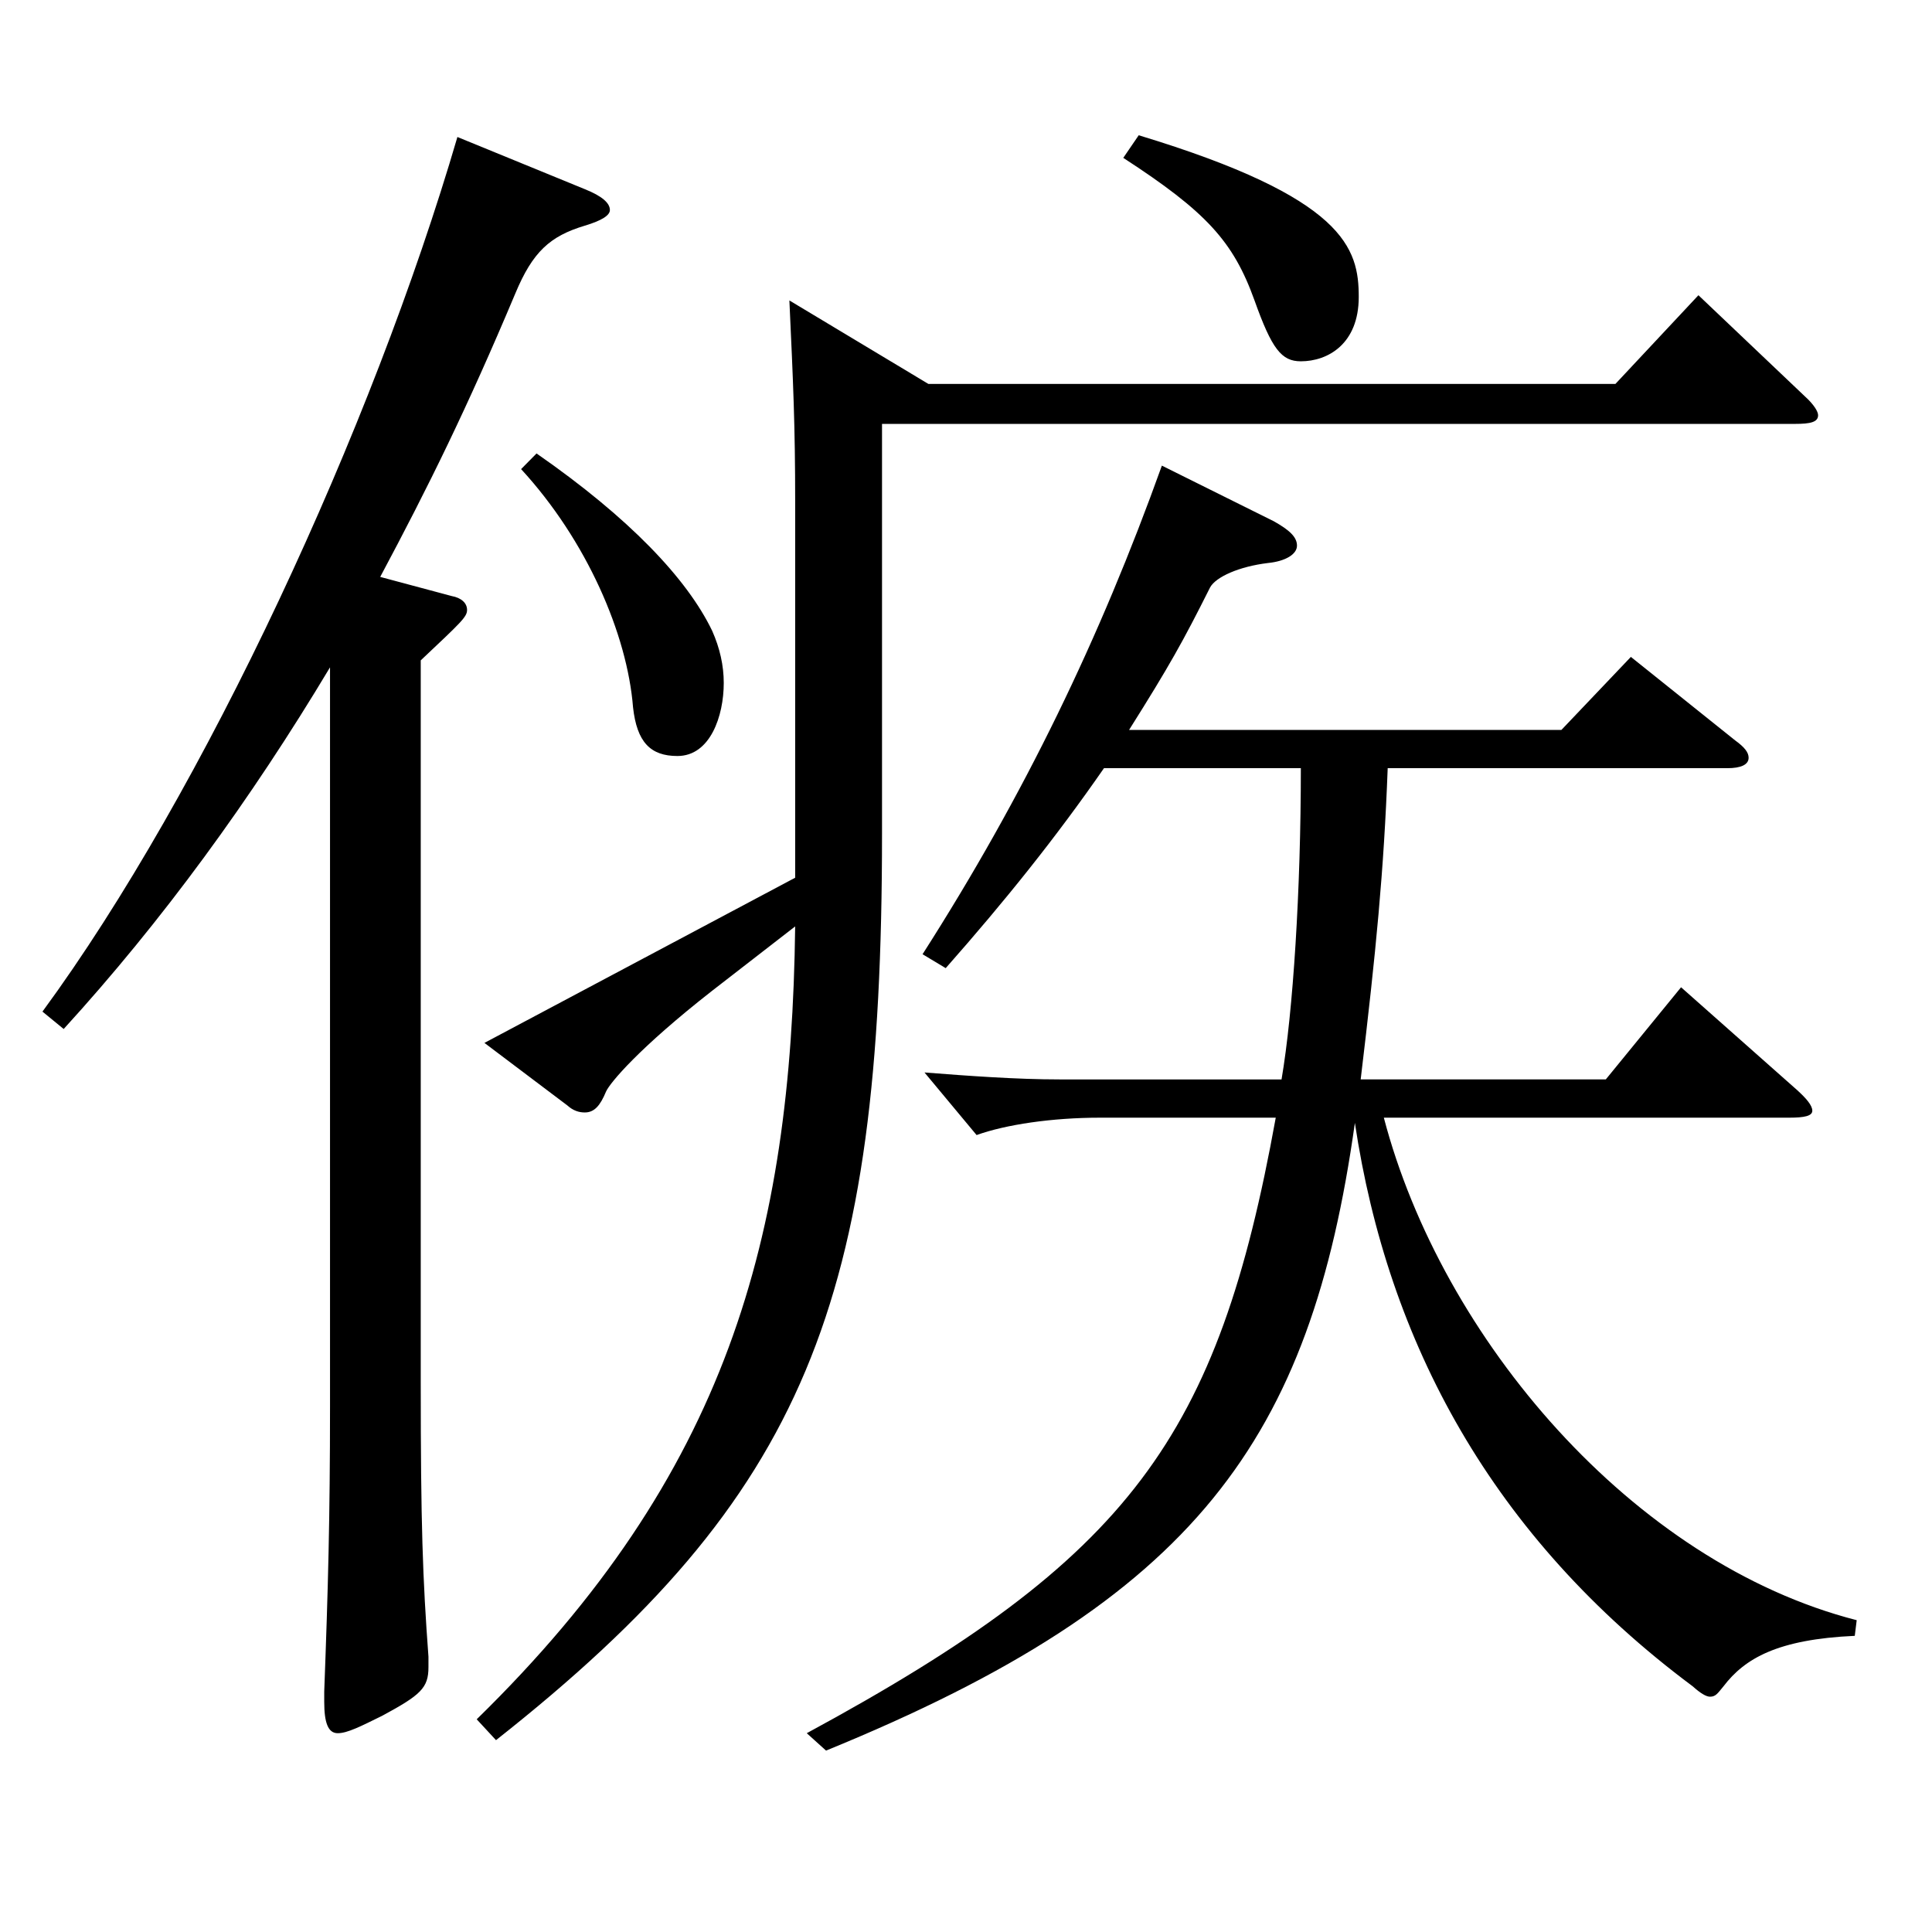
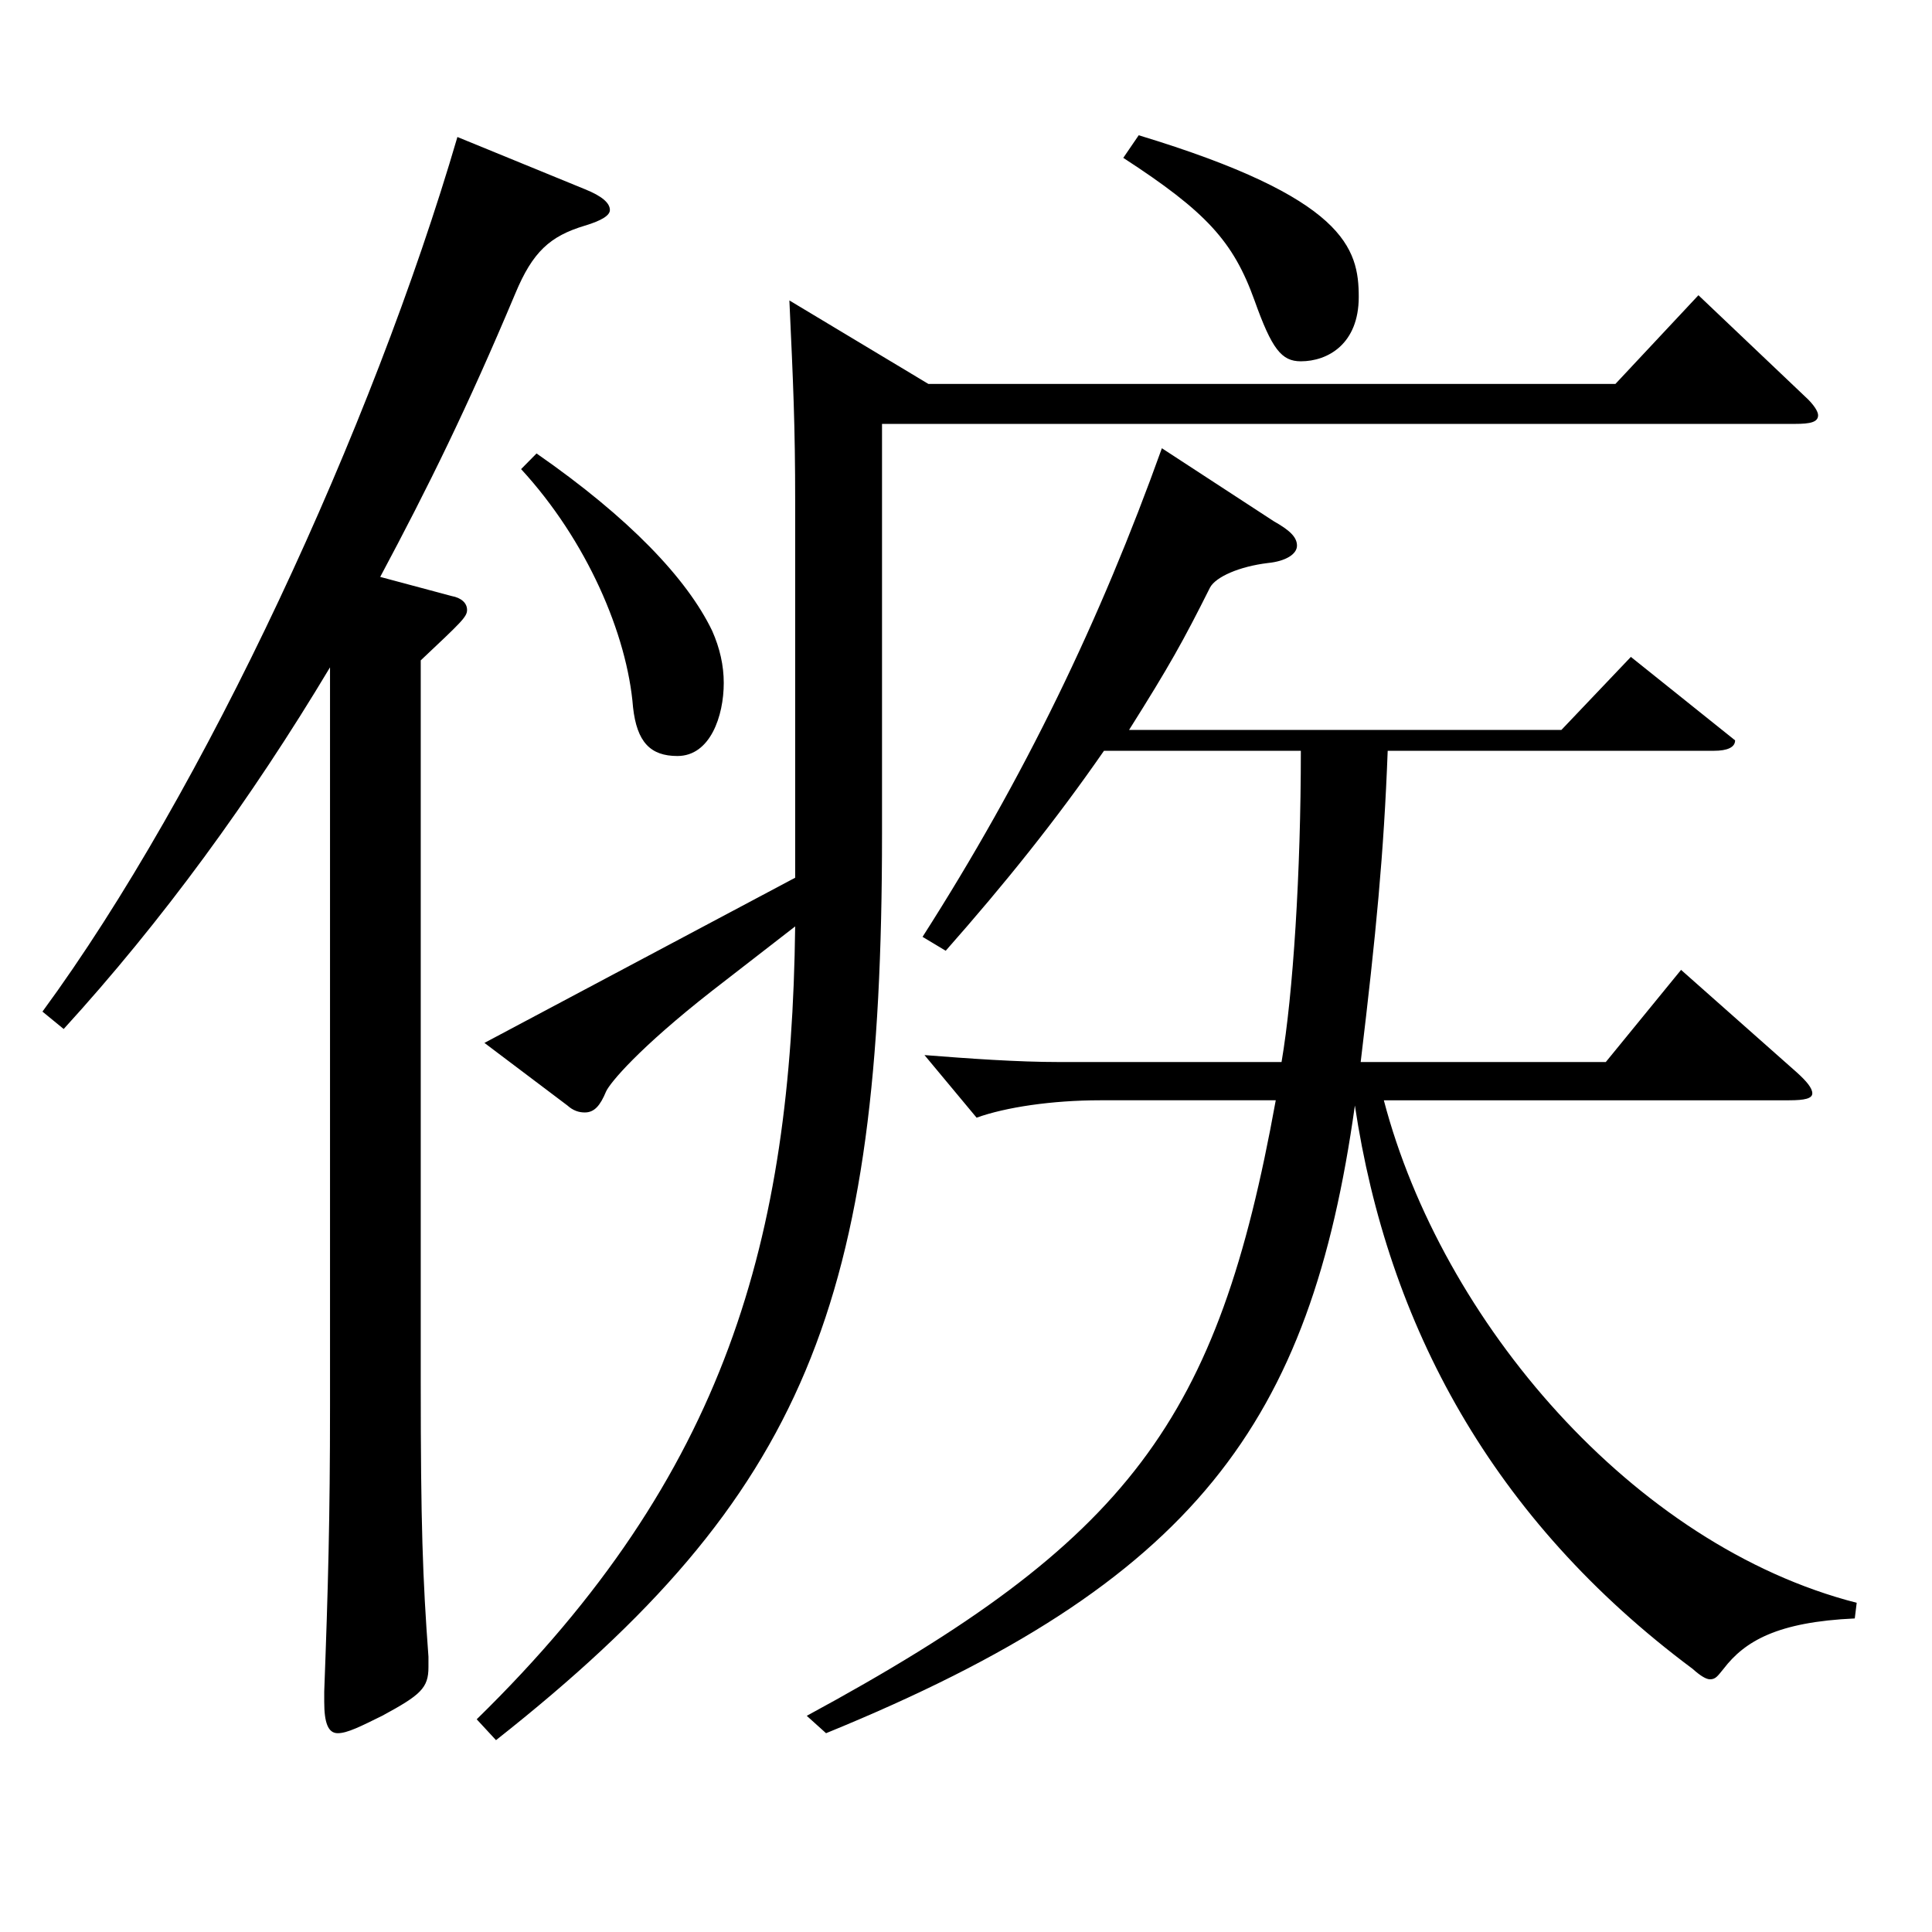
<svg xmlns="http://www.w3.org/2000/svg" version="1.1" id="图层_1" x="0px" y="0px" width="1000px" height="1000px" viewBox="0 0 1000 1000" enable-background="new 0 0 1000 1000" xml:space="preserve">
-   <path d="M170.82,345.407c-40.958,68.399-86.912,131.399-137.86,187.199l-10.989-9c83.915-114.3,170.828-302.398,214.783-452.697  l65.934,27c8.991,3.6,12.987,7.2,12.987,10.8c0,2.7-3.996,5.4-12.987,8.1c-17.981,5.4-26.973,13.5-35.964,35.1  c-24.975,59.399-44.954,99.899-69.929,146.698l36.962,9.9c4.995,0.9,7.992,3.6,7.992,7.2c0,3.6-2.997,6.3-23.976,26.1v373.497  c0,73.8,0.999,101.699,3.996,142.199v5.4c0,10.8-3.996,14.399-23.976,25.199c-10.989,5.4-17.982,9-22.978,9  s-6.992-5.399-6.992-16.199v-5.4c1.997-53.1,2.996-89.999,2.996-147.599V345.407z M480.509,198.709H836.15l42.956-45.9l54.945,52.2  c4.994,4.5,6.992,8.1,6.992,9.899c0,3.601-3.996,4.5-11.987,4.5H456.532v212.398c0,242.099-38.96,341.998-199.798,468.897  l-9.99-10.801C376.613,763.005,409.58,640.605,411.578,479.507l-42.957,33.3c-37.962,29.699-52.946,47.699-54.944,52.199  c-2.997,7.2-5.994,10.8-10.989,10.8c-2.997,0-5.993-0.899-8.99-3.6l-42.957-32.399l160.838-85.5V259.908  c0-39.6-0.999-61.199-2.997-104.399L480.509,198.709z M277.713,234.708c47.952,33.3,77.922,64.8,90.908,91.8  c3.996,9,5.994,18,5.994,27c0,17.1-6.993,37.8-23.976,37.8c-13.986,0-20.979-7.2-22.977-25.2  c-2.997-37.8-23.977-86.399-57.942-123.299L277.713,234.708z M659.328,269.808c7.992,4.5,11.988,8.101,11.988,12.601  s-5.994,8.1-14.985,9c-14.984,1.8-26.973,7.199-29.97,12.6c-13.985,27.899-20.979,40.5-41.958,73.8h223.775l35.963-37.8  l53.946,43.199c4.995,3.601,6.993,6.3,6.993,9c0,3.601-3.996,5.4-10.989,5.4H718.269c-1.998,53.1-5.994,94.499-13.985,161.099  h126.872l38.961-47.699l59.939,53.1c4.994,4.5,7.991,8.1,7.991,10.8c0,2.699-3.995,3.6-11.987,3.6H716.271  c29.97,114.299,128.87,230.398,244.754,260.099l-0.999,8.1c-39.96,1.8-56.942,11.7-67.932,26.1c-2.997,3.601-3.996,5.4-6.993,5.4  c-1.998,0-4.995-1.8-8.991-5.4c-103.895-77.399-157.841-178.198-174.823-291.598c-22.977,163.799-81.918,246.599-273.725,324.897  l-9.989-9c167.831-90.899,212.785-152.999,242.755-318.598h-90.908c-24.975,0-48.951,3.6-63.936,9l-26.973-32.399  c22.977,1.8,47.951,3.6,69.93,3.6h114.884c5.994-35.1,9.99-98.1,9.99-161.099H571.417c-24.975,35.999-50.949,68.399-81.918,103.499  l-11.987-7.2c52.946-82.799,91.907-163.799,123.875-252.898L659.328,269.808z M589.398,70.009  c106.893,32.4,113.886,58.5,113.886,83.7c0,24.3-15.984,33.3-29.97,33.3c-9.99,0-14.985-6.3-23.976-31.5  c-10.989-30.6-24.976-45.899-67.932-73.8L589.398,70.009z" />
+   <path d="M170.82,345.407c-40.958,68.399-86.912,131.399-137.86,187.199l-10.989-9c83.915-114.3,170.828-302.398,214.783-452.697  l65.934,27c8.991,3.6,12.987,7.2,12.987,10.8c0,2.7-3.996,5.4-12.987,8.1c-17.981,5.4-26.973,13.5-35.964,35.1  c-24.975,59.399-44.954,99.899-69.929,146.698l36.962,9.9c4.995,0.9,7.992,3.6,7.992,7.2c0,3.6-2.997,6.3-23.976,26.1v373.497  c0,73.8,0.999,101.699,3.996,142.199v5.4c0,10.8-3.996,14.399-23.976,25.199c-10.989,5.4-17.982,9-22.978,9  s-6.992-5.399-6.992-16.199v-5.4c1.997-53.1,2.996-89.999,2.996-147.599V345.407z M480.509,198.709H836.15l42.956-45.9l54.945,52.2  c4.994,4.5,6.992,8.1,6.992,9.899c0,3.601-3.996,4.5-11.987,4.5H456.532v212.398c0,242.099-38.96,341.998-199.798,468.897  l-9.99-10.801C376.613,763.005,409.58,640.605,411.578,479.507l-42.957,33.3c-37.962,29.699-52.946,47.699-54.944,52.199  c-2.997,7.2-5.994,10.8-10.989,10.8c-2.997,0-5.993-0.899-8.99-3.6l-42.957-32.399l160.838-85.5V259.908  c0-39.6-0.999-61.199-2.997-104.399L480.509,198.709z M277.713,234.708c47.952,33.3,77.922,64.8,90.908,91.8  c3.996,9,5.994,18,5.994,27c0,17.1-6.993,37.8-23.976,37.8c-13.986,0-20.979-7.2-22.977-25.2  c-2.997-37.8-23.977-86.399-57.942-123.299L277.713,234.708z M659.328,269.808c7.992,4.5,11.988,8.101,11.988,12.601  s-5.994,8.1-14.985,9c-14.984,1.8-26.973,7.199-29.97,12.6c-13.985,27.899-20.979,40.5-41.958,73.8h223.775l35.963-37.8  l53.946,43.199c0,3.601-3.996,5.4-10.989,5.4H718.269c-1.998,53.1-5.994,94.499-13.985,161.099  h126.872l38.961-47.699l59.939,53.1c4.994,4.5,7.991,8.1,7.991,10.8c0,2.699-3.995,3.6-11.987,3.6H716.271  c29.97,114.299,128.87,230.398,244.754,260.099l-0.999,8.1c-39.96,1.8-56.942,11.7-67.932,26.1c-2.997,3.601-3.996,5.4-6.993,5.4  c-1.998,0-4.995-1.8-8.991-5.4c-103.895-77.399-157.841-178.198-174.823-291.598c-22.977,163.799-81.918,246.599-273.725,324.897  l-9.989-9c167.831-90.899,212.785-152.999,242.755-318.598h-90.908c-24.975,0-48.951,3.6-63.936,9l-26.973-32.399  c22.977,1.8,47.951,3.6,69.93,3.6h114.884c5.994-35.1,9.99-98.1,9.99-161.099H571.417c-24.975,35.999-50.949,68.399-81.918,103.499  l-11.987-7.2c52.946-82.799,91.907-163.799,123.875-252.898L659.328,269.808z M589.398,70.009  c106.893,32.4,113.886,58.5,113.886,83.7c0,24.3-15.984,33.3-29.97,33.3c-9.99,0-14.985-6.3-23.976-31.5  c-10.989-30.6-24.976-45.899-67.932-73.8L589.398,70.009z" />
</svg>